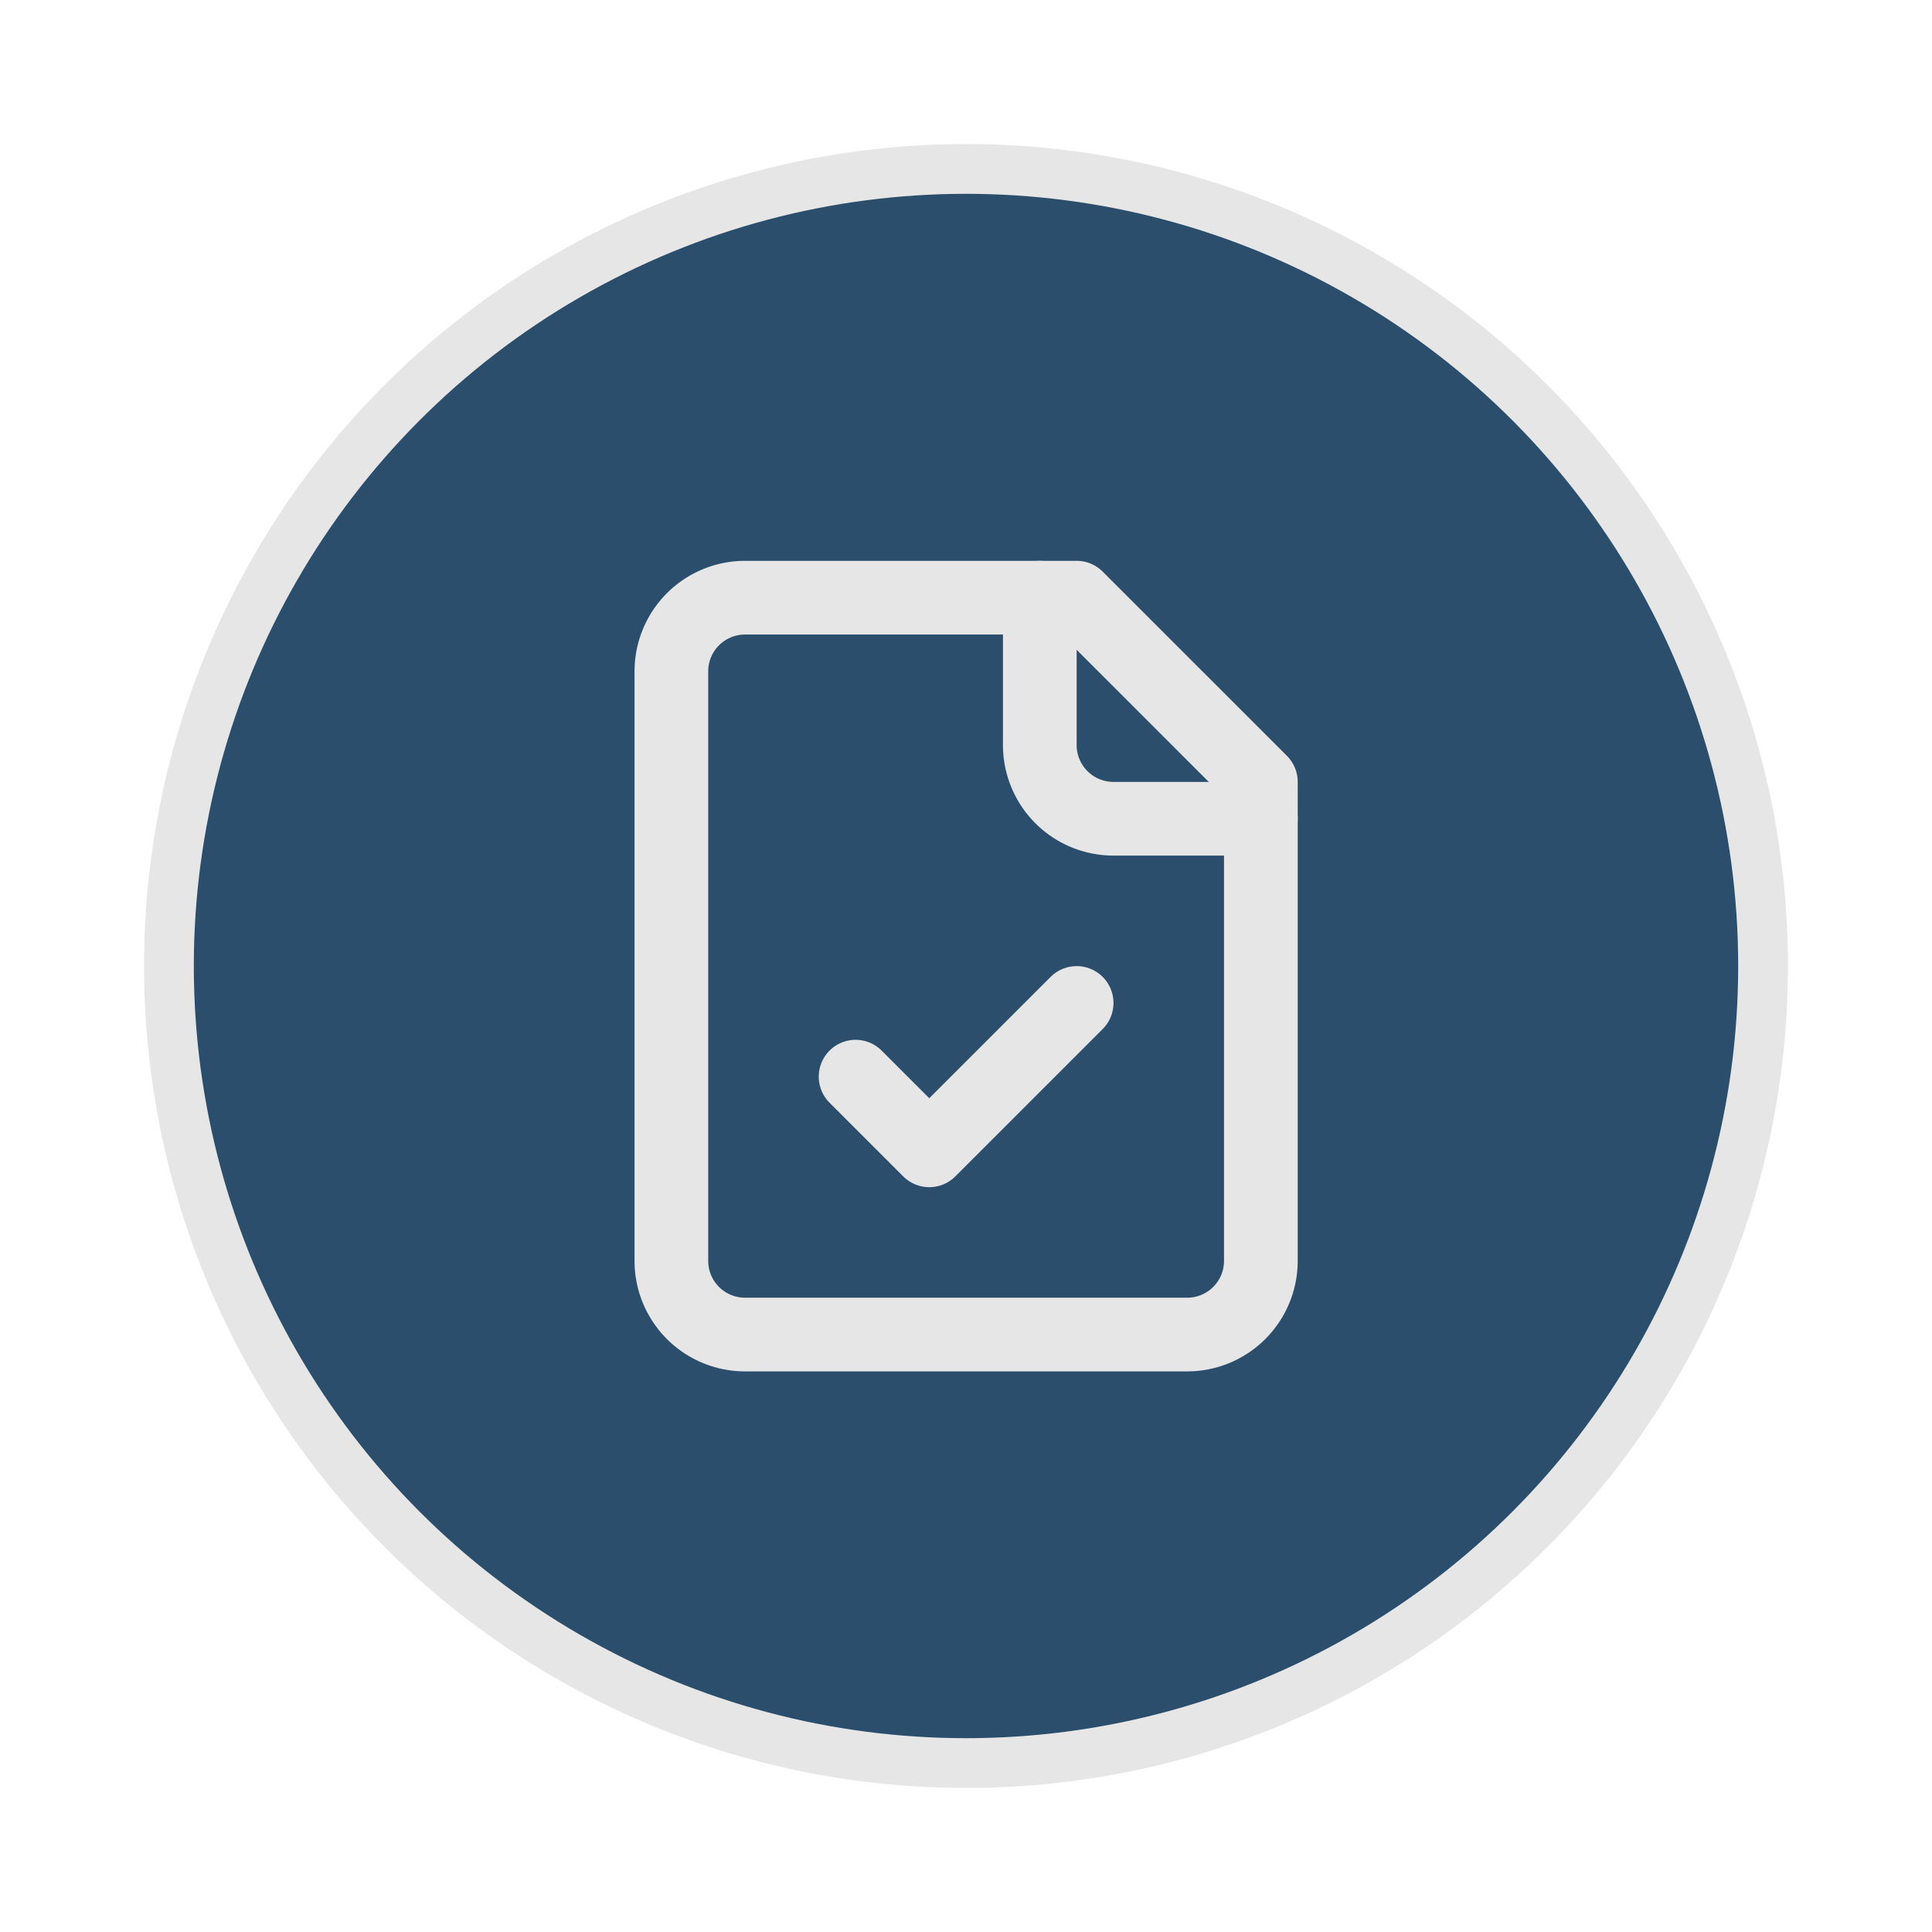
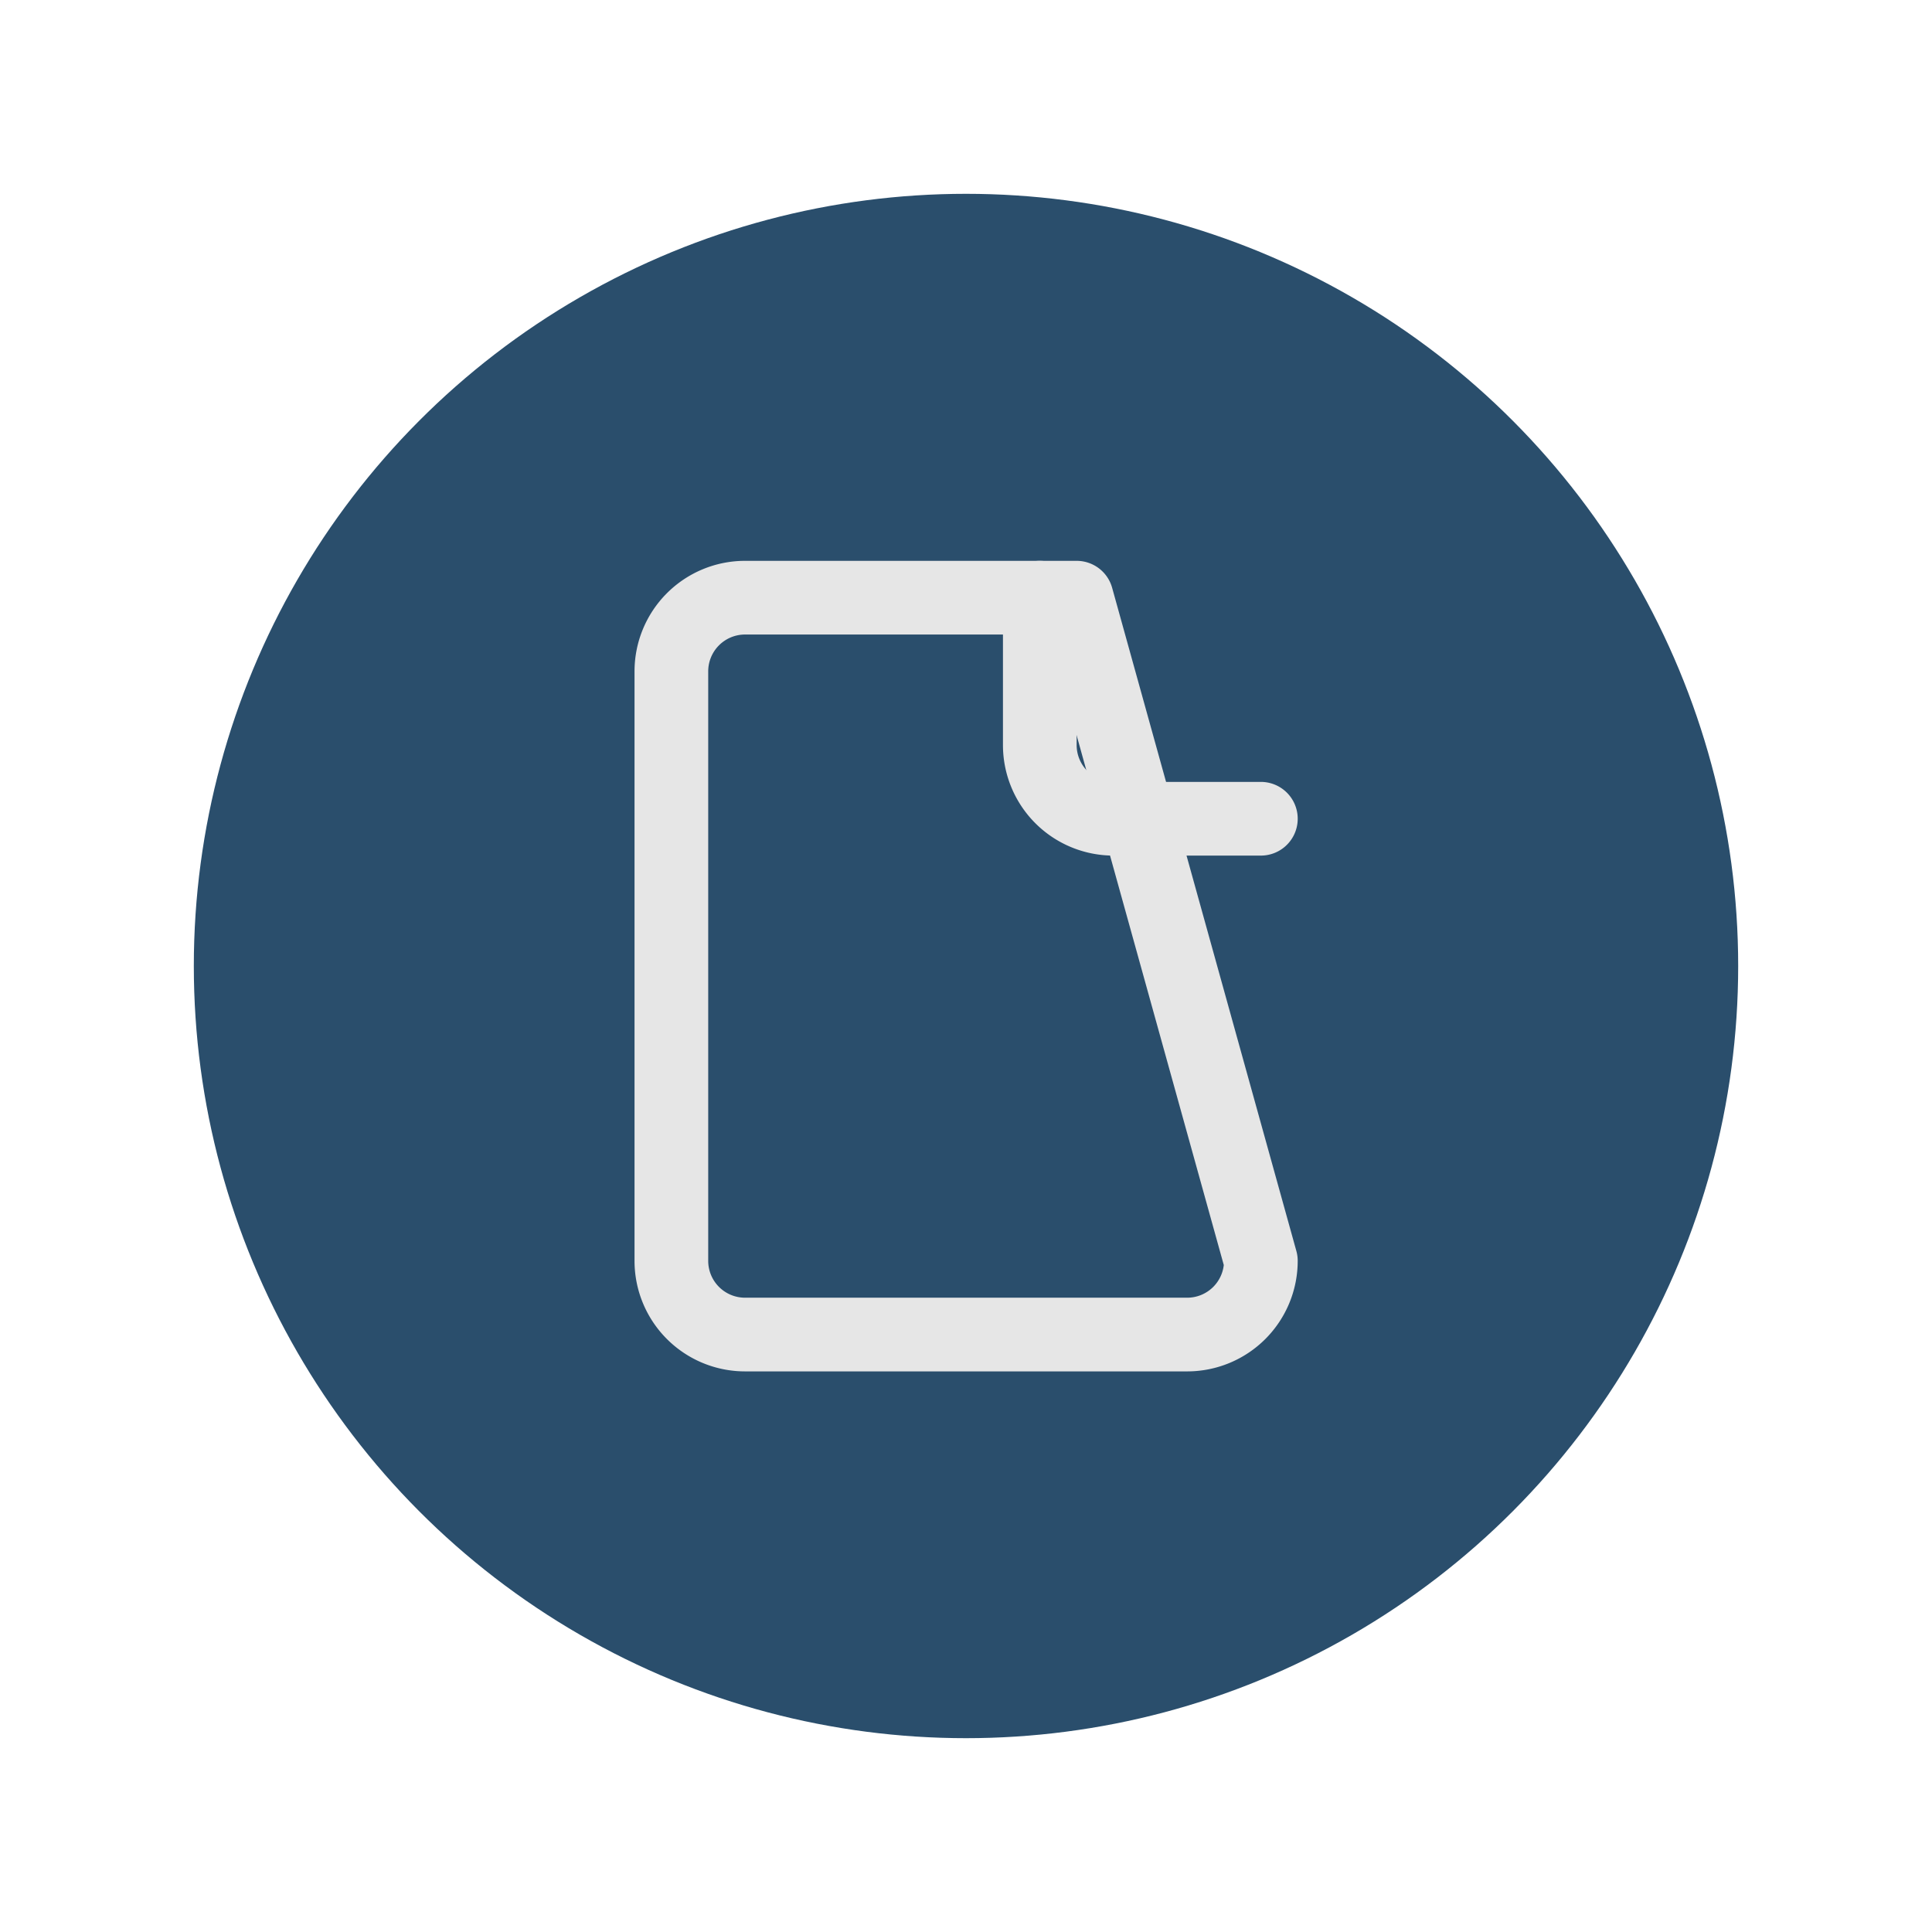
<svg xmlns="http://www.w3.org/2000/svg" xmlns:ns1="http://www.inkscape.org/namespaces/inkscape" xmlns:ns2="http://sodipodi.sourceforge.net/DTD/sodipodi-0.dtd" width="100" height="100" viewBox="0 0 100 100" version="1.1" id="svg1" xml:space="preserve" ns1:export-filename="bitmap22.png" ns1:export-xdpi="96" ns1:export-ydpi="96" ns1:version="1.4.2 (f4327f4, 2025-05-13)" ns2:docname="documentos-de-gestion.svg">
  <ns2:namedview id="namedview1" pagecolor="#ffffff" bordercolor="#000000" borderopacity="0.25" ns1:showpageshadow="2" ns1:pageopacity="0.0" ns1:pagecheckerboard="0" ns1:deskcolor="#d1d1d1" ns1:document-units="px" showguides="true" ns1:zoom="4.4123797" ns1:cx="68.783745" ns1:cy="42.834029" ns1:window-width="1262" ns1:window-height="728" ns1:window-x="95" ns1:window-y="0" ns1:window-maximized="0" ns1:current-layer="layer1">
    <ns2:guide position="49.993,116.852" orientation="1,0" id="guide1" ns1:locked="false" />
    <ns2:guide position="-26.499,49.989" orientation="0,-1" id="guide2" ns1:locked="false" />
  </ns2:namedview>
  <defs id="defs1" />
  <g ns1:label="Capa 1" ns1:groupmode="layer" id="layer1">
-     <circle style="fill:#e6e6e6;stroke-width:3.328" id="path1" cx="50" cy="50" r="42.545" />
    <circle style="fill:#2a4e6c;fill-opacity:1;stroke-width:3.127" id="path1-8" cx="50" cy="50" r="39.968" />
    <g style="fill:none;fill-opacity:1;stroke:#e6e6e6;stroke-width:2;stroke-linecap:round;stroke-linejoin:round;stroke-opacity:1" id="g2" transform="matrix(1.907,0,0,1.907,27.122,27.122)">
-       <path d="M 15,2 H 6 A 2,2 0 0 0 4,4 v 16 a 2,2 0 0 0 2,2 h 12 a 2,2 0 0 0 2,-2 V 7 Z" id="path1-2" style="fill:none;fill-opacity:1;stroke:#e6e6e6;stroke-opacity:1" />
+       <path d="M 15,2 H 6 A 2,2 0 0 0 4,4 v 16 a 2,2 0 0 0 2,2 h 12 a 2,2 0 0 0 2,-2 Z" id="path1-2" style="fill:none;fill-opacity:1;stroke:#e6e6e6;stroke-opacity:1" />
      <path d="m 14,2 v 4 a 2,2 0 0 0 2,2 h 4" id="path2" style="fill:none;fill-opacity:1;stroke:#e6e6e6;stroke-opacity:1" />
-       <path d="m 9,15 2,2 4,-4" id="path3" style="fill:none;fill-opacity:1;stroke:#e6e6e6;stroke-opacity:1" />
    </g>
  </g>
</svg>